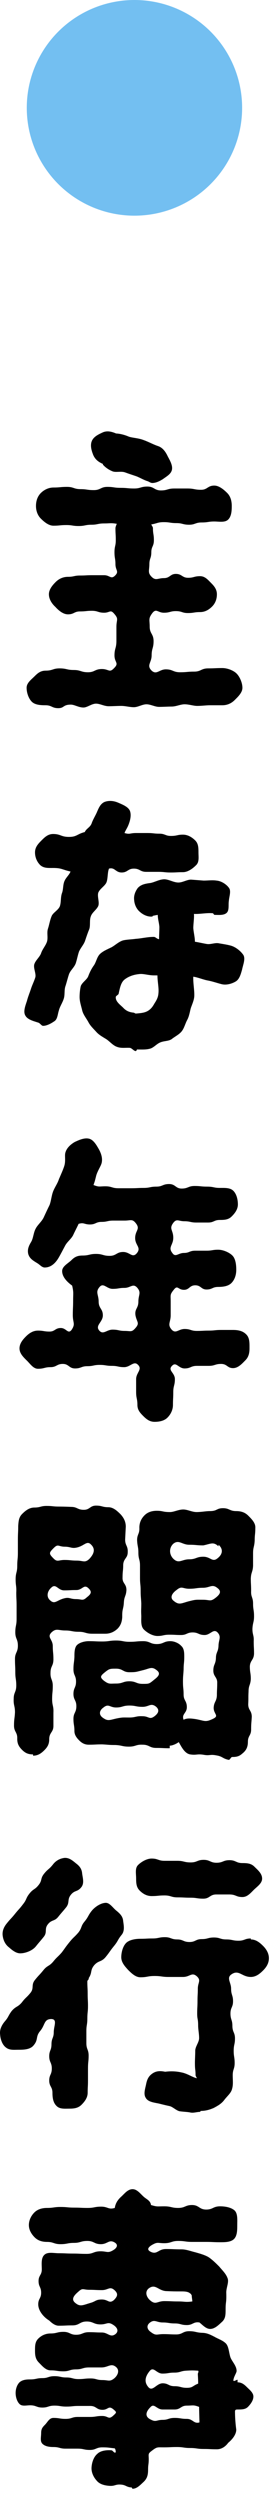
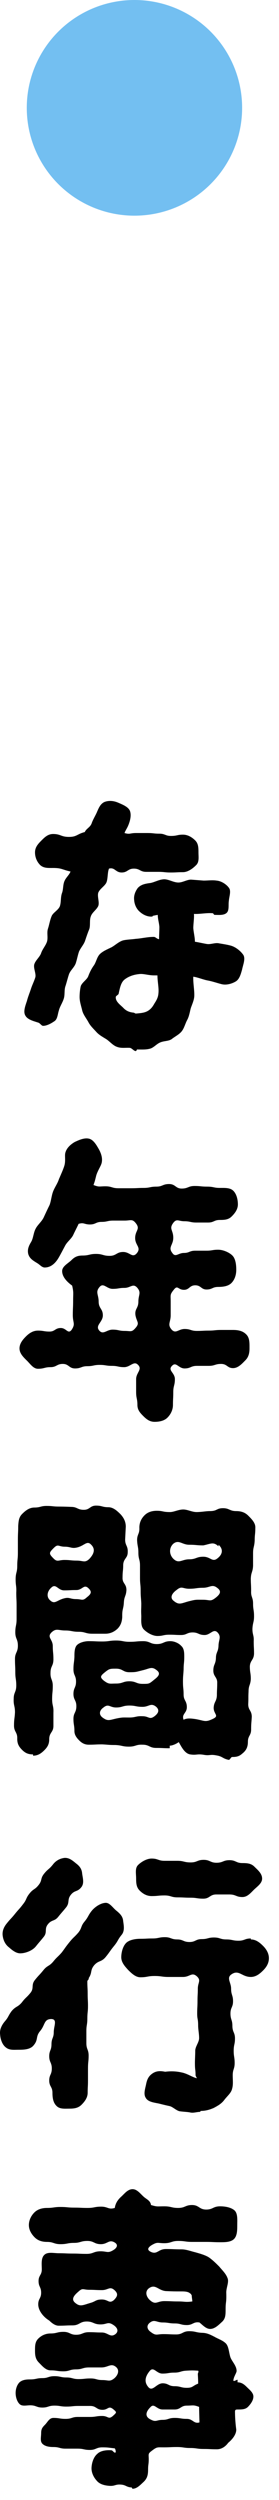
<svg xmlns="http://www.w3.org/2000/svg" width="19" height="170" viewBox="0 0 19 170" fill="none">
  <circle cx="9.156" cy="7.333" r="7.333" fill="#73BFF1" />
  <path d="M16.178 161.819V161.995C16.465 161.995 16.64 162.149 16.817 162.325C16.992 162.501 17.256 162.699 17.256 162.963C17.256 163.227 17.058 163.491 16.883 163.667C16.706 163.843 16.465 163.843 16.178 163.843C16.09 163.843 16.024 163.843 16.003 163.953C16.003 164.635 16.09 165.207 16.09 165.207C16.09 165.559 15.805 165.889 15.54 166.109C15.364 166.351 15.101 166.549 14.771 166.549C14.309 166.549 14.309 166.527 13.868 166.527C13.406 166.527 13.406 166.461 12.944 166.461C12.505 166.461 12.505 166.395 12.043 166.395C11.602 166.395 11.602 166.417 11.14 166.417C10.7 166.417 10.7 166.373 10.326 166.659C10.062 166.857 10.129 166.879 10.129 167.231C10.129 167.583 10.085 167.583 10.085 167.913C10.085 168.265 10.04 168.507 9.798 168.749C9.578 168.947 9.336 169.233 9.028 169.233C9.006 169.233 8.984 169.145 8.962 169.145C8.588 169.123 8.588 168.969 8.214 168.947C7.84 168.925 7.84 169.057 7.466 169.035C7.114 169.013 6.784 168.925 6.586 168.683C6.366 168.441 6.212 168.111 6.234 167.781C6.256 167.429 6.388 167.055 6.63 166.857C6.85 166.637 7.246 166.593 7.576 166.615C7.686 166.615 7.752 166.813 7.862 166.769C7.906 166.747 7.862 166.483 7.796 166.483C7.378 166.439 7.378 166.417 6.96 166.417C6.542 166.417 6.542 166.593 6.124 166.593C5.706 166.593 5.706 166.505 5.288 166.505C4.87 166.505 4.87 166.505 4.452 166.505C4.056 166.505 4.056 166.395 3.638 166.395C3.352 166.395 3.066 166.351 2.89 166.175C2.714 165.999 2.802 165.713 2.802 165.449C2.802 165.163 2.89 165.053 3.066 164.877C3.242 164.701 3.352 164.415 3.638 164.415C4.056 164.415 4.056 164.481 4.474 164.481C4.892 164.481 4.892 164.349 5.288 164.349C5.706 164.349 5.706 164.349 6.124 164.349C6.542 164.349 6.542 164.283 6.96 164.283C7.378 164.283 7.378 164.547 7.686 164.283C7.95 164.041 7.972 164.041 7.708 163.821C7.378 163.557 7.378 163.865 6.982 163.865C6.564 163.865 6.564 163.601 6.146 163.601C5.75 163.601 5.75 163.601 5.332 163.601C4.936 163.601 4.936 163.645 4.518 163.645C4.1 163.645 4.1 163.579 3.704 163.579C3.286 163.579 3.286 163.711 2.89 163.711C2.472 163.711 2.472 163.557 2.054 163.557C1.79 163.557 1.504 163.645 1.328 163.469C1.152 163.293 1.064 162.985 1.064 162.721C1.064 162.457 1.152 162.171 1.328 161.995C1.526 161.819 1.79 161.797 2.054 161.797C2.472 161.797 2.472 161.709 2.89 161.709C3.286 161.709 3.286 161.577 3.704 161.577C4.122 161.577 4.122 161.665 4.518 161.665C4.936 161.665 4.936 161.775 5.354 161.775C5.75 161.775 5.75 161.731 6.168 161.731C6.564 161.731 6.564 161.841 6.982 161.841C7.378 161.841 7.466 161.973 7.774 161.731C8.038 161.511 8.17 161.159 7.884 160.939C7.554 160.675 7.356 160.983 6.916 160.983C6.498 160.983 6.498 160.983 6.058 160.983C5.618 160.983 5.618 161.115 5.178 161.115C4.738 161.115 4.738 161.247 4.32 161.247C3.88 161.247 3.88 161.181 3.44 161.181C3.11 161.181 2.868 160.873 2.648 160.653C2.428 160.433 2.384 160.191 2.384 159.861C2.384 159.509 2.384 159.245 2.604 159.025C2.824 158.805 3.11 158.673 3.44 158.673C3.88 158.673 3.88 158.563 4.32 158.563C4.76 158.563 4.76 158.761 5.178 158.761C5.618 158.761 5.618 158.585 6.058 158.585C6.498 158.585 6.498 158.607 6.938 158.607C7.356 158.607 7.51 158.981 7.862 158.717C8.104 158.519 7.994 158.277 7.73 158.101C7.334 157.837 7.312 158.057 6.85 158.057C6.366 158.057 6.366 157.859 5.904 157.859C5.42 157.859 5.42 158.123 4.936 158.123C4.474 158.123 4.474 158.145 3.99 158.145C3.748 158.145 3.506 157.947 3.352 157.793C2.978 157.573 2.604 157.133 2.604 156.693C2.604 156.297 2.802 156.297 2.802 155.901C2.802 155.505 2.626 155.505 2.626 155.109C2.626 154.713 2.846 154.713 2.846 154.317C2.846 153.987 2.78 153.547 3.022 153.327C3.242 153.107 3.682 153.217 3.99 153.217C4.474 153.217 4.474 153.239 4.958 153.239C5.42 153.239 5.42 153.261 5.904 153.261C6.366 153.261 6.366 153.085 6.85 153.085C7.312 153.085 7.334 153.239 7.73 152.997C7.972 152.843 8.06 152.645 7.818 152.491C7.422 152.249 7.334 152.601 6.872 152.601C6.41 152.601 6.41 152.381 5.948 152.381C5.486 152.381 5.486 152.513 5.046 152.513C4.584 152.513 4.584 152.601 4.122 152.601C3.66 152.601 3.66 152.447 3.198 152.447C2.868 152.447 2.582 152.359 2.362 152.139C2.142 151.919 1.966 151.633 1.966 151.303C1.966 150.973 2.12 150.665 2.34 150.445C2.56 150.225 2.868 150.137 3.198 150.137C3.66 150.137 3.66 150.071 4.122 150.071C4.584 150.071 4.584 150.115 5.046 150.115C5.508 150.115 5.508 150.137 5.97 150.137C6.432 150.137 6.432 150.049 6.894 150.049C7.356 150.049 7.378 150.269 7.818 150.137C7.862 149.807 8.038 149.565 8.258 149.367C8.478 149.169 8.698 148.861 9.028 148.861C9.336 148.861 9.556 149.169 9.776 149.367C9.996 149.565 10.239 149.631 10.283 149.939C10.723 150.071 10.7 150.027 11.184 150.027C11.668 150.027 11.668 150.137 12.13 150.137C12.614 150.137 12.614 149.939 13.076 149.939C13.56 149.939 13.56 150.247 14.044 150.247C14.507 150.247 14.507 150.027 14.991 150.027C15.32 150.027 15.739 150.093 15.98 150.313C16.201 150.533 16.157 150.973 16.157 151.303C16.157 151.633 16.157 152.029 15.937 152.249C15.716 152.469 15.32 152.469 14.991 152.469C14.507 152.469 14.507 152.447 14.044 152.447C13.56 152.447 13.56 152.447 13.076 152.447C12.614 152.447 12.614 152.381 12.13 152.381C11.668 152.381 11.668 152.535 11.184 152.535C10.723 152.535 10.745 152.425 10.326 152.667C10.085 152.821 9.996 152.975 10.239 153.107C10.7 153.349 10.767 152.931 11.294 152.931C11.822 152.931 11.822 152.953 12.373 152.953C12.681 152.953 13.011 153.085 13.296 153.151C13.604 153.239 13.934 153.327 14.198 153.481C14.463 153.657 14.704 153.899 14.925 154.119C15.123 154.361 15.386 154.603 15.496 154.911C15.607 155.175 15.409 155.549 15.409 155.879C15.431 156.649 15.364 156.451 15.364 157.023C15.364 157.375 15.364 157.639 15.145 157.859C14.902 158.079 14.639 158.365 14.309 158.365C14.023 158.365 13.78 158.079 13.582 157.925C13.165 157.859 13.143 158.101 12.725 158.101C12.306 158.101 12.306 157.991 11.911 157.991C11.492 157.991 11.492 157.925 11.075 157.925C10.656 157.925 10.524 157.683 10.194 157.947C9.952 158.145 10.018 158.409 10.283 158.585C10.634 158.849 10.678 158.717 11.118 158.717C11.559 158.717 11.559 158.739 11.998 158.739C12.438 158.739 12.438 158.519 12.879 158.519C13.319 158.519 13.319 158.607 13.758 158.629C14.111 158.629 14.374 158.783 14.595 158.893C14.858 159.047 15.166 159.135 15.386 159.355C15.585 159.575 15.585 159.971 15.694 160.301C15.805 160.587 16.113 160.873 16.113 161.225C16.113 161.357 15.893 161.643 15.893 161.885C15.959 161.951 16.09 161.819 16.178 161.819ZM12.373 155.813C11.822 155.813 11.822 155.813 11.294 155.791C10.767 155.747 10.591 155.285 10.15 155.593C9.842 155.813 9.952 156.209 10.261 156.451C10.613 156.737 10.723 156.473 11.184 156.473C11.668 156.473 11.668 156.495 12.13 156.495C12.614 156.495 12.614 156.561 13.098 156.495C13.098 156.385 13.055 156.209 13.055 156.055C13.055 156.055 13.055 156.077 13.033 156.055C13.033 156.033 13.011 155.989 12.944 155.945C12.812 155.835 12.636 155.813 12.373 155.813ZM5.112 156.583C5.442 156.869 5.618 156.759 6.124 156.605C6.542 156.495 6.498 156.363 6.938 156.363C7.378 156.363 7.422 156.671 7.752 156.407C8.016 156.143 8.06 155.967 7.796 155.725C7.466 155.439 7.378 155.725 6.938 155.725C6.498 155.725 6.498 155.703 6.08 155.703C5.64 155.703 5.64 155.549 5.332 155.835C5.046 156.077 4.826 156.341 5.112 156.583ZM13.495 161.203C13.098 161.181 13.098 161.181 12.681 161.203C12.284 161.225 12.284 161.335 11.867 161.335C11.47 161.335 11.47 161.401 11.053 161.401C10.656 161.401 10.459 160.895 10.194 161.225C9.886 161.599 9.798 161.973 10.107 162.325C10.393 162.655 10.656 162.061 11.075 162.061C11.47 162.061 11.47 162.259 11.889 162.259C12.306 162.259 12.306 162.369 12.725 162.369C13.143 162.369 13.098 162.237 13.495 162.083C13.495 161.731 13.473 161.577 13.473 161.401C13.495 161.357 13.539 161.247 13.495 161.203ZM10.239 163.689C9.93 163.997 9.842 164.327 10.261 164.525C10.634 164.723 10.656 164.547 11.075 164.547C11.47 164.547 11.47 164.415 11.889 164.415C12.306 164.415 12.306 164.481 12.725 164.481C13.143 164.481 13.187 164.833 13.582 164.723C13.582 164.481 13.56 163.997 13.56 163.667C13.165 163.513 13.143 163.579 12.725 163.579C12.306 163.579 12.306 163.843 11.889 163.843C11.47 163.843 11.47 163.843 11.075 163.843C10.656 163.843 10.502 163.381 10.239 163.689Z" fill="black" />
  <path d="M0.624 132.429C0.36 132.231 0.228 131.945 0.184 131.637C0.14 131.329 0.25 131.043 0.47 130.779C0.734 130.449 0.756 130.471 1.02 130.141C1.284 129.811 1.306 129.833 1.57 129.481C1.834 129.151 1.746 129.085 2.01 128.755C2.274 128.425 2.362 128.513 2.626 128.183C2.89 127.853 2.736 127.743 3 127.413C3.264 127.083 3.33 127.127 3.594 126.797C3.792 126.533 4.056 126.379 4.386 126.335C4.694 126.313 4.914 126.489 5.178 126.709C5.442 126.907 5.574 127.105 5.596 127.413C5.64 127.721 5.75 128.073 5.53 128.337C5.266 128.667 5.09 128.513 4.826 128.843C4.562 129.173 4.76 129.349 4.518 129.679C4.254 130.009 4.232 130.009 3.968 130.339C3.704 130.669 3.528 130.515 3.264 130.845C3 131.175 3.242 131.373 2.978 131.703C2.714 132.033 2.714 132.011 2.45 132.341C2.208 132.649 1.724 132.825 1.372 132.825C1.108 132.825 0.844 132.627 0.624 132.429ZM7.95 129.943C8.214 130.163 8.368 130.339 8.39 130.647C8.434 130.955 8.5 131.307 8.28 131.571C7.994 131.923 8.06 131.967 7.752 132.341C7.466 132.693 7.488 132.715 7.202 133.067C6.894 133.441 6.718 133.287 6.41 133.639C6.124 133.991 6.3 134.123 6.036 134.519C6.08 134.607 5.948 134.629 5.948 134.739C5.948 135.157 5.97 135.157 5.97 135.575C5.97 135.993 5.992 135.993 5.992 136.411C5.992 136.829 5.948 136.829 5.948 137.269C5.948 137.687 5.882 137.687 5.882 138.105C5.882 138.523 5.882 138.523 5.882 138.941C5.882 139.359 6.036 139.359 6.036 139.777C6.036 140.195 5.992 140.195 5.992 140.635C5.992 141.053 5.992 141.053 5.992 141.471C5.992 141.889 5.97 141.889 5.97 142.307C5.97 142.637 5.772 142.901 5.552 143.121C5.332 143.341 5.068 143.385 4.738 143.385C4.386 143.385 4.056 143.429 3.836 143.187C3.616 142.967 3.572 142.637 3.572 142.307C3.572 141.889 3.352 141.889 3.352 141.471C3.352 141.075 3.528 141.075 3.528 140.657C3.528 140.239 3.352 140.239 3.352 139.821C3.352 139.425 3.506 139.425 3.506 139.007C3.506 138.589 3.66 138.589 3.66 138.193C3.66 137.775 3.924 137.313 3.506 137.291C2.978 137.291 3.088 137.687 2.736 138.105C2.406 138.501 2.626 138.677 2.296 139.073C2.054 139.381 1.592 139.381 1.24 139.381C0.954 139.381 0.646 139.425 0.404 139.227C0.14 139.029 0.03 138.655 0.008 138.347C-0.036 138.039 0.096 137.731 0.316 137.467C0.602 137.137 0.536 137.093 0.8 136.741C1.086 136.411 1.196 136.499 1.482 136.169C1.746 135.817 1.79 135.861 2.076 135.509C2.34 135.179 2.098 134.981 2.384 134.629C2.648 134.299 2.67 134.321 2.956 133.969C3.22 133.639 3.33 133.727 3.616 133.397C3.88 133.067 3.924 133.089 4.21 132.759C4.474 132.407 4.452 132.407 4.738 132.055C5.002 131.725 5.046 131.747 5.332 131.417C5.596 131.087 5.486 130.977 5.772 130.647C6.036 130.317 5.992 130.251 6.256 129.921C6.476 129.657 6.85 129.415 7.158 129.393C7.466 129.349 7.686 129.745 7.95 129.943ZM10.326 128.931C9.996 128.931 9.732 128.777 9.512 128.557C9.292 128.337 9.27 128.073 9.27 127.743C9.27 127.391 9.182 127.039 9.402 126.819C9.622 126.599 9.996 126.379 10.326 126.379C10.766 126.379 10.766 126.533 11.206 126.533C11.646 126.533 11.646 126.533 12.086 126.533C12.526 126.533 12.526 126.643 12.988 126.643C13.428 126.643 13.428 126.467 13.868 126.467C14.308 126.467 14.308 126.665 14.748 126.665C15.188 126.665 15.188 126.489 15.628 126.489C16.068 126.489 16.068 126.687 16.508 126.687C16.838 126.687 17.102 126.709 17.322 126.929C17.542 127.149 17.85 127.391 17.85 127.743C17.85 128.073 17.498 128.293 17.278 128.513C17.058 128.733 16.838 128.997 16.508 128.997C16.068 128.997 16.068 128.821 15.628 128.821C15.166 128.821 15.166 128.821 14.726 128.821C14.286 128.821 14.286 129.107 13.846 129.107C13.406 129.107 13.406 129.041 12.966 129.041C12.526 129.041 12.526 129.019 12.086 129.019C11.646 129.019 11.646 128.887 11.206 128.887C10.766 128.887 10.766 128.931 10.326 128.931ZM17.08 131.813V131.879C17.432 131.879 17.696 132.099 17.916 132.319C18.136 132.539 18.312 132.825 18.312 133.155C18.312 133.507 18.136 133.771 17.916 133.991C17.696 134.211 17.432 134.431 17.08 134.431C16.464 134.431 16.266 133.903 15.76 134.255C15.408 134.497 15.738 134.805 15.738 135.223C15.738 135.663 15.87 135.663 15.87 136.081C15.87 136.499 15.694 136.499 15.694 136.917C15.694 137.335 15.826 137.335 15.826 137.753C15.826 138.193 16.002 138.193 16.002 138.611C16.002 139.029 15.914 139.029 15.914 139.447C15.914 139.865 15.98 139.865 15.98 140.283C15.98 140.701 15.848 140.701 15.848 141.119C15.848 141.427 15.892 141.757 15.804 142.043C15.738 142.329 15.474 142.527 15.276 142.791C15.078 143.055 14.836 143.187 14.55 143.341C14.242 143.473 13.978 143.539 13.67 143.539C13.648 143.539 13.648 143.605 13.626 143.605C13.406 143.605 13.186 143.693 12.966 143.649C12.79 143.605 12.526 143.605 12.218 143.561C11.976 143.495 11.756 143.253 11.536 143.209C11.118 143.121 10.81 143.033 10.788 143.033C10.458 142.967 10.084 142.923 9.93 142.659C9.754 142.395 9.886 142.043 9.952 141.713C10.018 141.383 10.128 141.163 10.392 140.987C10.656 140.811 10.92 140.811 11.25 140.877C11.25 140.877 11.8 140.789 12.35 140.921C12.746 140.987 13.142 141.273 13.406 141.317C13.406 141.295 13.318 141.163 13.318 141.119C13.318 140.701 13.274 140.789 13.274 140.283C13.274 140.041 13.296 139.733 13.296 139.447C13.296 139.161 13.56 138.875 13.56 138.589C13.56 138.303 13.494 137.995 13.494 137.753C13.494 137.247 13.428 137.335 13.428 136.917C13.428 136.499 13.45 136.499 13.45 136.059C13.45 135.641 13.472 135.641 13.472 135.223C13.472 134.805 13.714 134.673 13.406 134.387C13.054 134.079 12.944 134.431 12.46 134.431C11.976 134.431 11.976 134.431 11.492 134.431C11.008 134.431 11.008 134.365 10.524 134.365C10.04 134.365 10.04 134.453 9.556 134.453C9.226 134.453 8.94 134.167 8.72 133.947C8.5 133.705 8.258 133.441 8.258 133.089C8.258 132.759 8.368 132.341 8.588 132.121C8.808 131.901 9.226 131.835 9.556 131.835C9.974 131.835 9.974 131.813 10.392 131.813C10.81 131.813 10.81 131.725 11.228 131.725C11.646 131.725 11.646 131.879 12.064 131.879C12.482 131.879 12.482 132.055 12.9 132.055C13.318 132.055 13.318 131.857 13.736 131.857C14.154 131.857 14.154 131.747 14.572 131.747C14.99 131.747 14.99 131.879 15.408 131.879C15.826 131.879 15.826 131.967 16.244 131.967C16.662 131.967 16.662 131.813 17.08 131.813Z" fill="black" />
  <path d="M8.324 109.837V109.969C8.302 110.299 8.214 110.541 7.994 110.761C7.774 110.959 7.51 111.091 7.18 111.091C6.74 111.091 6.74 111.091 6.278 111.091C5.816 111.091 5.816 110.959 5.354 110.959C4.892 110.959 4.892 110.871 4.43 110.871C3.968 110.871 3.836 110.695 3.506 111.003C3.176 111.333 3.594 111.465 3.594 111.927C3.594 112.367 3.638 112.367 3.638 112.829C3.638 113.291 3.44 113.291 3.44 113.731C3.418 114.193 3.594 114.193 3.594 114.633C3.594 115.095 3.55 115.095 3.55 115.535C3.55 115.997 3.66 115.997 3.638 116.459C3.638 116.899 3.638 116.899 3.638 117.361C3.638 117.801 3.352 117.801 3.352 118.263C3.352 118.593 3.242 118.791 3.022 119.011C2.802 119.231 2.582 119.385 2.252 119.385V119.297C1.922 119.297 1.724 119.209 1.504 118.989C1.284 118.769 1.174 118.571 1.174 118.241C1.196 117.779 0.954 117.779 0.954 117.339C0.954 116.877 0.998 116.877 1.02 116.437C1.02 115.975 0.91 115.975 0.932 115.513C0.932 115.073 1.108 115.073 1.108 114.611C1.108 114.171 1.042 114.171 1.042 113.709C1.042 113.269 1.02 113.269 1.02 112.807C1.02 112.367 1.218 112.367 1.218 111.905C1.218 111.443 1.042 111.443 1.042 111.003C1.042 110.541 1.13 110.541 1.13 110.101C1.13 109.639 1.13 109.639 1.13 109.199C1.13 108.737 1.108 108.737 1.108 108.297C1.13 107.835 1.064 107.835 1.064 107.395C1.064 106.933 1.174 106.933 1.174 106.493C1.174 106.031 1.218 106.031 1.218 105.591C1.218 105.129 1.218 105.129 1.218 104.689C1.218 104.227 1.24 104.227 1.24 103.765C1.262 103.435 1.284 103.171 1.504 102.951C1.724 102.731 1.988 102.511 2.34 102.511C2.758 102.511 2.758 102.401 3.176 102.401C3.594 102.401 3.594 102.445 4.012 102.445C4.43 102.445 4.848 102.467 4.848 102.467C5.266 102.467 5.266 102.665 5.706 102.665C6.124 102.665 6.124 102.379 6.542 102.379C6.96 102.379 6.96 102.489 7.378 102.489C7.708 102.489 7.972 102.731 8.214 102.973C8.434 103.215 8.566 103.479 8.566 103.809C8.544 104.249 8.544 104.249 8.522 104.689C8.522 105.107 8.72 105.107 8.698 105.547C8.698 105.965 8.412 105.965 8.39 106.405C8.39 106.823 8.346 106.823 8.346 107.263C8.324 107.681 8.61 107.681 8.61 108.121C8.588 108.539 8.456 108.539 8.434 108.979C8.412 109.397 8.324 109.397 8.324 109.837ZM6.212 105.041C5.926 104.733 5.772 105.085 5.288 105.217C4.87 105.327 4.826 105.173 4.408 105.173C3.968 105.173 3.968 104.953 3.66 105.261C3.352 105.569 3.308 105.635 3.616 105.943C3.902 106.251 3.968 106.075 4.386 106.075C4.804 106.075 4.804 106.119 5.244 106.119C5.662 106.119 5.772 106.295 6.08 106.009C6.388 105.679 6.52 105.349 6.212 105.041ZM3.418 108.825C3.726 109.111 3.858 108.825 4.342 108.693C4.738 108.583 4.76 108.737 5.178 108.737C5.596 108.737 5.618 108.891 5.926 108.605C6.212 108.385 6.278 108.231 6.014 107.989C5.706 107.703 5.618 108.121 5.2 108.121C4.782 108.121 4.782 108.143 4.364 108.143C3.946 108.143 3.814 107.659 3.506 107.945C3.22 108.187 3.132 108.583 3.418 108.825ZM16.904 103.061C17.146 103.303 17.41 103.567 17.388 103.897C17.388 104.337 17.344 104.337 17.344 104.755C17.322 105.195 17.234 105.195 17.234 105.613C17.234 106.053 17.234 106.053 17.234 106.471C17.212 106.911 17.102 106.889 17.08 107.329C17.08 107.747 17.102 107.747 17.102 108.187C17.08 108.605 17.234 108.605 17.234 109.045C17.234 109.463 17.3 109.463 17.3 109.903C17.3 110.321 17.212 110.321 17.19 110.761C17.19 111.179 17.3 111.179 17.278 111.597C17.278 112.037 17.3 112.037 17.3 112.455C17.278 112.895 17.036 112.895 17.014 113.313C17.014 113.731 17.08 113.753 17.08 114.171C17.058 114.589 16.926 114.589 16.926 115.029C16.904 115.447 16.926 115.447 16.904 115.887C16.904 116.305 17.146 116.305 17.146 116.745C17.124 117.163 17.102 117.163 17.102 117.603C17.102 118.021 16.882 118.021 16.882 118.439C16.882 118.791 16.772 119.033 16.486 119.253C16.266 119.451 16.068 119.473 15.804 119.473C15.738 119.473 15.65 119.671 15.584 119.671C15.144 119.583 15.166 119.429 14.726 119.363C14.286 119.275 14.286 119.407 13.846 119.319C13.406 119.253 13.384 119.363 12.944 119.297C12.57 119.231 12.35 118.769 12.174 118.461C12.02 118.571 11.756 118.703 11.558 118.703V118.879C11.096 118.879 11.096 118.857 10.634 118.857C10.172 118.857 10.172 118.637 9.71 118.637C9.248 118.615 9.248 118.769 8.786 118.769C8.324 118.769 8.324 118.681 7.862 118.659C7.4 118.659 7.4 118.637 6.96 118.615C6.498 118.615 6.498 118.637 6.036 118.637C5.772 118.637 5.574 118.527 5.398 118.351C5.222 118.175 5.068 117.977 5.068 117.713C5.068 117.295 5.002 117.295 5.002 116.877C5.002 116.459 5.2 116.459 5.2 116.019C5.2 115.601 5.002 115.601 5.002 115.183C5.002 114.765 5.178 114.765 5.178 114.347C5.178 113.929 5.002 113.929 5.002 113.511C5.002 113.093 5.046 113.093 5.068 112.675C5.068 112.389 5.068 112.037 5.244 111.861C5.42 111.685 5.772 111.597 6.036 111.597C6.498 111.597 6.498 111.619 6.96 111.619C7.444 111.619 7.444 111.553 7.906 111.553C8.368 111.553 8.368 111.641 8.83 111.641C9.292 111.641 9.292 111.597 9.754 111.597C10.216 111.597 10.216 111.795 10.678 111.795C11.14 111.795 11.14 111.597 11.602 111.597C11.866 111.597 12.174 111.729 12.35 111.927C12.548 112.103 12.548 112.411 12.548 112.675C12.548 113.093 12.504 113.093 12.504 113.533C12.482 113.951 12.46 113.951 12.46 114.369C12.46 114.809 12.504 114.809 12.504 115.227C12.504 115.645 12.724 115.645 12.724 116.085C12.724 116.503 12.35 116.547 12.504 116.943C12.724 116.811 13.054 116.855 13.34 116.899C13.956 117.009 13.978 117.141 14.55 116.855C14.924 116.657 14.55 116.547 14.55 116.129C14.572 115.711 14.748 115.711 14.77 115.293C14.77 114.875 14.792 114.875 14.792 114.457C14.814 114.039 14.528 114.017 14.528 113.599C14.528 113.181 14.682 113.181 14.704 112.763C14.704 112.345 14.858 112.345 14.88 111.927C14.88 111.509 15.1 111.311 14.814 111.003C14.528 110.717 14.33 111.179 13.934 111.179C13.516 111.179 13.516 111.003 13.12 111.003C12.724 111.003 12.724 111.179 12.328 111.179C11.932 111.179 11.932 111.157 11.536 111.157C11.118 111.157 11.118 111.245 10.722 111.245C10.392 111.245 10.018 111.025 9.798 110.805C9.578 110.585 9.622 110.211 9.622 109.881C9.6 109.441 9.622 109.441 9.622 109.023C9.6 108.583 9.578 108.583 9.578 108.165C9.578 107.725 9.534 107.725 9.534 107.307C9.534 106.867 9.534 106.867 9.534 106.449C9.534 106.031 9.424 106.031 9.424 105.591C9.424 105.173 9.358 105.173 9.336 104.733C9.336 104.315 9.512 104.315 9.49 103.875C9.49 103.567 9.6 103.281 9.842 103.039C10.062 102.819 10.348 102.731 10.678 102.731C11.118 102.731 11.052 102.819 11.58 102.819C11.844 102.819 12.152 102.643 12.482 102.643C12.768 102.643 13.076 102.819 13.384 102.819C13.714 102.819 14.022 102.753 14.286 102.753C14.814 102.753 14.726 102.555 15.188 102.555C15.628 102.555 15.628 102.753 16.09 102.753C16.42 102.753 16.684 102.841 16.904 103.061ZM10.678 113.577C10.326 113.291 10.194 113.467 9.71 113.577C9.27 113.687 9.27 113.709 8.808 113.709C8.368 113.709 8.368 113.467 7.906 113.467C7.466 113.467 7.444 113.467 7.092 113.753C6.828 113.973 6.806 114.061 7.07 114.281C7.422 114.545 7.466 114.479 7.906 114.479C8.368 114.479 8.368 114.325 8.808 114.325C9.27 114.325 9.27 114.501 9.71 114.501C10.172 114.501 10.15 114.501 10.502 114.215C10.788 113.995 10.964 113.797 10.678 113.577ZM6.982 116.789C7.334 117.053 7.444 116.965 7.928 116.855C8.368 116.767 8.368 116.789 8.808 116.789C9.248 116.789 9.248 116.679 9.71 116.701C10.15 116.701 10.172 116.965 10.524 116.701C10.81 116.481 10.876 116.261 10.612 116.041C10.26 115.777 10.15 116.063 9.71 116.063C9.248 116.063 9.248 115.975 8.808 115.975C8.346 115.975 8.346 116.107 7.906 116.107C7.466 116.107 7.4 115.821 7.048 116.107C6.762 116.305 6.718 116.591 6.982 116.789ZM14.88 105.041V105.151C14.528 104.821 14.374 104.975 13.846 105.085C13.362 105.085 13.384 105.041 12.878 105.041C12.394 105.041 12.174 104.667 11.8 104.975C11.492 105.261 11.514 105.745 11.844 106.031C12.196 106.339 12.394 106.031 12.878 106.031C13.362 106.031 13.362 105.855 13.846 105.855C14.352 105.855 14.462 106.273 14.836 105.943C15.166 105.679 15.21 105.327 14.88 105.041ZM11.844 108.869C12.218 109.177 12.372 109.001 12.922 108.869C13.362 108.759 13.362 108.781 13.824 108.781C14.308 108.781 14.308 108.935 14.682 108.649C14.99 108.407 15.1 108.209 14.814 107.989C14.44 107.681 14.308 107.967 13.824 107.967C13.362 107.967 13.362 108.033 12.878 108.033C12.416 108.033 12.394 107.813 12.02 108.121C11.712 108.341 11.536 108.649 11.844 108.869Z" fill="black" />
  <path d="M9.424 88.499C9.424 88.037 9.644 87.905 9.336 87.553C9.05 87.245 8.896 87.575 8.478 87.575C8.082 87.575 8.082 87.641 7.664 87.641C7.268 87.641 7.048 87.201 6.784 87.509C6.476 87.861 6.718 88.037 6.718 88.499C6.718 88.983 7.004 88.983 7.004 89.445C7.004 89.907 6.454 90.127 6.762 90.479C7.026 90.787 7.268 90.413 7.664 90.413C8.082 90.413 8.082 90.501 8.5 90.501C8.896 90.501 8.962 90.611 9.226 90.303C9.534 89.951 9.314 89.907 9.226 89.445C9.16 88.983 9.424 88.983 9.424 88.499ZM16.992 91.601V91.689C16.992 92.019 16.926 92.283 16.706 92.503C16.486 92.723 16.222 93.031 15.87 93.031C15.474 93.031 15.474 92.745 15.056 92.745C14.638 92.745 14.638 92.877 14.22 92.877C13.802 92.877 13.802 92.877 13.406 92.877C12.988 92.877 12.988 93.053 12.57 93.053C12.152 93.053 11.998 92.569 11.712 92.877C11.404 93.185 11.91 93.339 11.91 93.779C11.91 94.219 11.8 94.219 11.8 94.659C11.8 95.099 11.778 95.099 11.778 95.539C11.778 95.869 11.624 96.177 11.404 96.397C11.184 96.617 10.854 96.683 10.524 96.683C10.194 96.683 9.974 96.507 9.754 96.287C9.534 96.067 9.358 95.869 9.358 95.539C9.358 95.099 9.27 95.099 9.27 94.659C9.27 94.219 9.27 94.219 9.27 93.779C9.27 93.339 9.71 93.119 9.402 92.811C9.116 92.503 8.874 92.965 8.456 92.965C8.038 92.965 8.038 92.877 7.62 92.877C7.202 92.877 7.202 92.811 6.784 92.811C6.366 92.811 6.366 92.899 5.948 92.899C5.53 92.899 5.53 93.053 5.112 93.053C4.694 93.053 4.694 92.745 4.276 92.745C3.858 92.745 3.858 92.965 3.44 92.965C3.022 92.965 3.022 93.075 2.582 93.075C2.252 93.075 2.032 92.701 1.79 92.481C1.57 92.261 1.328 92.019 1.328 91.689C1.328 91.359 1.548 91.095 1.768 90.875C1.988 90.655 2.252 90.479 2.582 90.479C2.978 90.479 2.978 90.545 3.374 90.545C3.748 90.545 3.748 90.303 4.144 90.303C4.518 90.303 4.628 90.743 4.87 90.435C5.156 90.017 4.958 89.951 4.958 89.445C4.958 88.939 4.98 88.939 4.98 88.433C4.98 87.927 5.024 87.905 4.914 87.421C4.606 87.201 4.232 86.849 4.232 86.431C4.232 86.101 4.65 85.903 4.87 85.683C5.09 85.463 5.288 85.375 5.618 85.375C6.08 85.375 6.08 85.265 6.542 85.265C7.004 85.265 7.004 85.397 7.466 85.397C7.928 85.397 7.928 85.133 8.39 85.133C8.852 85.133 9.006 85.573 9.314 85.221C9.644 84.825 9.204 84.693 9.204 84.187C9.204 83.659 9.578 83.593 9.248 83.175C9.006 82.867 8.896 82.999 8.5 82.999C8.104 82.999 8.104 82.999 7.708 82.999C7.312 82.999 7.312 83.087 6.916 83.087C6.52 83.087 6.52 83.263 6.124 83.263C5.728 83.263 5.728 83.109 5.354 83.219C5.222 83.505 5.112 83.703 4.98 83.989C4.848 84.253 4.562 84.451 4.43 84.715C4.276 85.001 4.144 85.265 3.99 85.529C3.77 85.903 3.462 86.189 3.044 86.189C2.846 86.189 2.714 85.991 2.516 85.881C2.23 85.705 2.01 85.573 1.922 85.265C1.856 84.979 1.944 84.737 2.12 84.451C2.274 84.187 2.274 83.835 2.428 83.549C2.56 83.285 2.846 83.065 2.978 82.779C3.11 82.493 3.242 82.207 3.374 81.943C3.484 81.657 3.506 81.305 3.616 81.019C3.726 80.733 3.924 80.469 4.012 80.183C4.144 79.875 4.276 79.589 4.364 79.325C4.496 78.951 4.386 78.599 4.452 78.379C4.54 78.049 4.826 77.807 5.09 77.653C5.376 77.521 5.75 77.345 6.08 77.433C6.388 77.521 6.586 77.895 6.74 78.159C6.894 78.445 7.004 78.775 6.916 79.105C6.85 79.325 6.674 79.567 6.564 79.897C6.498 80.139 6.476 80.293 6.366 80.579C6.762 80.733 6.74 80.667 7.18 80.667C7.62 80.667 7.62 80.799 8.06 80.799C8.478 80.799 8.478 80.799 8.918 80.799C9.358 80.799 9.358 80.777 9.776 80.777C10.216 80.777 10.216 80.689 10.656 80.689C11.074 80.689 11.074 80.513 11.514 80.513C11.954 80.513 11.954 80.821 12.372 80.821C12.812 80.821 12.812 80.645 13.252 80.645C13.67 80.645 13.67 80.689 14.11 80.689C14.55 80.689 14.55 80.777 14.968 80.777C15.32 80.777 15.672 80.755 15.892 80.975C16.112 81.195 16.2 81.569 16.2 81.899C16.2 82.229 16.002 82.493 15.782 82.713C15.562 82.933 15.32 82.955 14.968 82.955C14.572 82.955 14.572 83.131 14.176 83.131C13.758 83.131 13.758 83.131 13.362 83.131C12.966 83.131 12.966 83.043 12.548 83.043C12.152 83.043 12.042 82.845 11.8 83.153C11.492 83.571 11.8 83.637 11.8 84.165C11.8 84.671 11.426 84.803 11.734 85.199C11.954 85.529 12.13 85.199 12.526 85.199C12.9 85.199 12.9 85.045 13.296 85.045C13.692 85.045 13.692 85.045 14.066 85.045C14.462 85.045 14.462 84.979 14.858 84.979C15.188 84.979 15.606 85.155 15.826 85.375C16.046 85.595 16.09 86.013 16.09 86.343C16.09 86.695 15.98 87.025 15.76 87.245C15.54 87.465 15.188 87.509 14.858 87.509C14.462 87.509 14.462 87.685 14.066 87.685C13.692 87.685 13.692 87.399 13.296 87.399C12.9 87.399 12.9 87.707 12.526 87.707C12.13 87.707 12.108 87.377 11.866 87.663C11.558 88.037 11.624 88.037 11.624 88.499C11.624 88.983 11.624 88.983 11.624 89.445C11.624 89.907 11.382 90.061 11.69 90.413C11.976 90.721 12.152 90.369 12.57 90.369C12.988 90.369 12.988 90.501 13.406 90.501C13.824 90.501 13.824 90.479 14.22 90.479C14.638 90.479 14.638 90.435 15.056 90.435C15.474 90.435 15.474 90.435 15.87 90.435C16.222 90.435 16.53 90.501 16.75 90.721C16.992 90.941 16.992 91.271 16.992 91.601Z" fill="black" />
  <path d="M10.788 67.557C10.832 67.183 10.722 66.765 10.722 66.325C10.612 66.325 10.612 66.325 10.502 66.325H10.48C10.106 66.325 9.754 66.193 9.468 66.237C9.028 66.281 8.698 66.435 8.478 66.611C8.236 66.809 8.17 67.161 8.082 67.557C8.082 67.645 7.884 67.711 7.884 67.799C7.862 68.107 8.192 68.327 8.39 68.525C8.588 68.745 8.83 68.833 9.072 68.855C9.138 68.855 9.204 68.921 9.248 68.921C9.534 68.899 9.776 68.877 9.974 68.789C10.216 68.679 10.37 68.503 10.502 68.261C10.612 68.085 10.766 67.865 10.788 67.557ZM16.574 64.939C16.728 65.203 16.552 65.599 16.486 65.929C16.398 66.237 16.31 66.589 16.046 66.743C15.782 66.897 15.408 67.007 15.078 66.919C14.814 66.853 14.506 66.743 14.176 66.677C13.89 66.633 13.472 66.457 13.164 66.413C13.142 66.853 13.252 67.359 13.23 67.755C13.208 68.041 13.076 68.305 12.988 68.569C12.922 68.833 12.878 69.119 12.746 69.361C12.614 69.603 12.548 69.911 12.372 70.131C12.196 70.351 11.91 70.483 11.69 70.659C11.47 70.813 11.14 70.769 10.876 70.901C10.634 71.011 10.436 71.275 10.172 71.319C9.908 71.385 9.622 71.363 9.336 71.363C9.314 71.363 9.292 71.473 9.248 71.473C9.116 71.473 8.984 71.275 8.852 71.253C8.566 71.231 8.258 71.297 7.972 71.187C7.708 71.099 7.51 70.857 7.268 70.681C7.026 70.527 6.762 70.395 6.564 70.175C6.366 69.955 6.146 69.757 6.014 69.493C5.882 69.251 5.662 68.987 5.596 68.701C5.53 68.415 5.42 68.107 5.42 67.799C5.42 67.579 5.442 67.337 5.486 67.117C5.53 66.831 5.926 66.633 6.014 66.369C6.124 66.083 6.234 65.863 6.41 65.621C6.564 65.379 6.608 65.049 6.828 64.851C7.048 64.653 7.334 64.543 7.598 64.411C7.84 64.279 8.082 64.037 8.368 63.949C8.632 63.883 8.94 63.883 9.248 63.839C9.622 63.817 10.04 63.707 10.48 63.707C10.59 63.707 10.7 63.861 10.832 63.861C10.832 63.575 10.854 63.311 10.854 63.025C10.832 62.739 10.744 62.497 10.744 62.211C10.59 62.233 10.524 62.255 10.392 62.277V62.321C10.084 62.365 9.754 62.211 9.534 62.013C9.314 61.837 9.16 61.529 9.138 61.221C9.094 60.913 9.204 60.627 9.38 60.385C9.578 60.165 9.842 60.099 10.15 60.055C10.458 60.033 10.788 59.813 11.14 59.791C11.47 59.769 11.8 60.011 12.152 60.011C12.438 60.011 12.724 59.813 13.01 59.813C13.296 59.835 13.582 59.857 13.868 59.879C14.154 59.879 14.462 59.835 14.748 59.879C15.056 59.901 15.408 60.121 15.584 60.363C15.76 60.583 15.606 60.957 15.584 61.265C15.54 61.529 15.628 61.903 15.43 62.079C15.232 62.255 14.88 62.211 14.616 62.211C14.572 62.211 14.528 62.123 14.506 62.101C14.088 62.057 13.626 62.167 13.208 62.145C13.23 62.453 13.164 62.805 13.164 63.113C13.186 63.421 13.274 63.729 13.274 64.037C13.56 64.081 13.824 64.147 14.088 64.191C14.352 64.235 14.66 64.081 14.924 64.147C15.188 64.191 15.474 64.235 15.716 64.301C16.046 64.389 16.398 64.675 16.574 64.939ZM13.516 58.009V57.965C13.516 58.295 13.582 58.625 13.34 58.845C13.12 59.065 12.79 59.307 12.46 59.307C12.042 59.307 12.042 59.329 11.624 59.329C11.206 59.329 11.206 59.285 10.788 59.285C10.37 59.285 10.37 59.285 9.952 59.285C9.534 59.285 9.534 59.065 9.116 59.065C8.698 59.065 8.698 59.329 8.28 59.329C7.862 59.329 7.818 58.955 7.422 59.065C7.312 59.329 7.356 59.747 7.246 60.011C7.136 60.253 6.806 60.429 6.696 60.693C6.608 60.957 6.784 61.331 6.696 61.595C6.586 61.859 6.278 62.035 6.19 62.299C6.08 62.563 6.168 62.915 6.08 63.179C5.97 63.443 5.882 63.707 5.794 63.971C5.706 64.235 5.486 64.455 5.376 64.719C5.288 64.983 5.244 65.247 5.156 65.511C5.046 65.797 4.782 65.995 4.694 66.259C4.606 66.523 4.54 66.809 4.452 67.073C4.364 67.337 4.43 67.645 4.342 67.909C4.254 68.195 4.078 68.437 4.012 68.701C3.924 68.965 3.924 69.273 3.726 69.427C3.506 69.581 3.198 69.757 2.934 69.757C2.824 69.757 2.714 69.559 2.604 69.537C2.274 69.427 1.878 69.339 1.724 69.053C1.57 68.789 1.724 68.393 1.834 68.063C1.9 67.799 2.01 67.535 2.098 67.271C2.186 66.985 2.318 66.743 2.406 66.457C2.472 66.193 2.252 65.819 2.34 65.555C2.428 65.291 2.714 65.071 2.802 64.807C2.89 64.543 3.11 64.301 3.198 64.037C3.286 63.773 3.176 63.421 3.264 63.157C3.352 62.893 3.396 62.585 3.506 62.321C3.594 62.057 3.968 61.903 4.078 61.617C4.166 61.353 4.122 61.045 4.21 60.759C4.32 60.495 4.276 60.187 4.386 59.923C4.496 59.659 4.694 59.527 4.804 59.263C4.21 59.131 4.21 59.021 3.616 59.021C3.264 59.021 2.978 59.043 2.736 58.823C2.516 58.603 2.384 58.295 2.384 57.965C2.384 57.613 2.582 57.393 2.824 57.151C3.044 56.931 3.264 56.711 3.616 56.711C4.144 56.711 4.144 56.909 4.694 56.909C5.244 56.909 5.244 56.711 5.772 56.579C5.882 56.337 6.124 56.271 6.234 56.007C6.322 55.743 6.476 55.501 6.586 55.259C6.718 54.951 6.828 54.665 7.114 54.533C7.4 54.423 7.73 54.445 8.038 54.577C8.346 54.709 8.742 54.863 8.852 55.149C8.962 55.457 8.852 55.853 8.72 56.161C8.632 56.359 8.544 56.469 8.478 56.645C8.852 56.755 8.852 56.645 9.248 56.645C9.644 56.645 9.644 56.645 10.062 56.645C10.458 56.645 10.458 56.689 10.854 56.689C11.25 56.689 11.25 56.843 11.646 56.843C12.064 56.843 12.064 56.755 12.46 56.755C12.79 56.755 13.076 56.931 13.296 57.151C13.516 57.371 13.516 57.657 13.516 58.009Z" fill="black" />
-   <path d="M15.145 45.427C15.475 45.427 15.893 45.581 16.113 45.801C16.332 46.021 16.509 46.439 16.509 46.769C16.509 47.099 16.201 47.385 15.98 47.605C15.761 47.825 15.475 47.957 15.145 47.957C14.704 47.957 14.815 47.957 14.287 47.957C14.044 47.957 13.736 48.001 13.428 48.001C13.165 48.001 12.879 47.891 12.57 47.891C12.284 47.891 11.998 48.045 11.691 48.045C11.427 48.045 11.14 48.067 10.832 48.067C10.546 48.067 10.261 47.891 9.975 47.891C9.688 47.891 9.402 48.089 9.117 48.089C8.831 48.089 8.544 48.001 8.258 48.001C7.973 48.001 7.686 48.023 7.401 48.023C7.093 48.023 6.806 47.847 6.543 47.847C6.234 47.847 5.949 48.111 5.684 48.111C5.354 48.111 5.069 47.913 4.827 47.913C4.277 47.913 4.386 48.155 3.969 48.155C3.529 48.155 3.529 47.957 3.111 47.957C2.759 47.957 2.385 47.935 2.164 47.715C1.944 47.495 1.812 47.099 1.812 46.769C1.812 46.439 2.12 46.219 2.341 45.999C2.561 45.779 2.759 45.603 3.111 45.603C3.595 45.603 3.595 45.449 4.056 45.449C4.54 45.449 4.54 45.559 5.024 45.559C5.508 45.559 5.508 45.713 5.992 45.713C6.455 45.713 6.455 45.493 6.939 45.493C7.423 45.493 7.444 45.779 7.774 45.427C8.127 45.075 7.796 45.053 7.796 44.569C7.796 44.085 7.928 44.085 7.928 43.579C7.928 43.095 7.928 43.095 7.928 42.611C7.928 42.127 8.104 42.105 7.774 41.731C7.511 41.423 7.489 41.665 7.093 41.665C6.675 41.665 6.675 41.533 6.256 41.533C5.861 41.533 5.861 41.577 5.442 41.577C5.046 41.577 5.046 41.775 4.628 41.775C4.298 41.775 3.99 41.511 3.771 41.269C3.529 41.049 3.33 40.741 3.33 40.411C3.33 40.081 3.572 39.795 3.792 39.575C4.013 39.355 4.298 39.223 4.628 39.223C5.046 39.223 5.046 39.135 5.442 39.135C5.861 39.135 5.861 39.113 6.256 39.113C6.675 39.113 6.675 39.113 7.093 39.113C7.489 39.113 7.554 39.421 7.84 39.135C8.127 38.849 7.862 38.783 7.862 38.365C7.862 37.969 7.796 37.969 7.796 37.551C7.796 37.133 7.885 37.133 7.885 36.737C7.885 36.319 7.862 36.319 7.862 35.923C7.862 35.813 7.928 35.703 7.95 35.615C7.511 35.549 7.511 35.593 7.093 35.593C6.652 35.593 6.652 35.681 6.234 35.681C5.795 35.681 5.795 35.769 5.354 35.769C4.936 35.769 4.936 35.703 4.519 35.703C4.079 35.703 4.079 35.747 3.639 35.747C3.308 35.747 3.001 35.483 2.78 35.263C2.561 35.043 2.45 34.735 2.45 34.405C2.45 34.053 2.561 33.745 2.78 33.525C3.001 33.305 3.308 33.151 3.639 33.151C4.101 33.151 4.101 33.107 4.562 33.107C5.024 33.107 5.024 33.261 5.487 33.261C5.926 33.261 5.926 33.327 6.388 33.327C6.851 33.327 6.851 33.107 7.312 33.107C7.753 33.107 7.753 33.173 8.214 33.173C8.677 33.173 8.677 33.217 9.139 33.217C9.579 33.217 9.579 33.085 10.04 33.085C10.502 33.085 10.502 33.349 10.964 33.349C11.405 33.349 11.405 33.217 11.867 33.217C12.329 33.217 12.329 33.217 12.768 33.217C13.23 33.217 13.23 33.305 13.693 33.305C14.133 33.305 14.133 33.019 14.595 33.019C14.925 33.019 15.255 33.305 15.475 33.525C15.694 33.745 15.783 34.053 15.783 34.405C15.783 34.735 15.761 35.109 15.54 35.329C15.32 35.549 14.925 35.461 14.595 35.461C14.177 35.461 14.177 35.527 13.736 35.527C13.296 35.527 13.296 35.681 12.879 35.681C12.438 35.681 12.438 35.571 12.021 35.571C11.581 35.571 11.581 35.505 11.162 35.505C10.723 35.505 10.723 35.593 10.305 35.659C10.326 35.747 10.415 35.813 10.415 35.923C10.415 36.319 10.48 36.319 10.48 36.737C10.48 37.155 10.305 37.155 10.305 37.551C10.305 37.969 10.172 37.969 10.172 38.365C10.172 38.783 10.04 38.937 10.326 39.223C10.613 39.509 10.745 39.311 11.162 39.311C11.581 39.311 11.581 39.025 11.976 39.025C12.395 39.025 12.395 39.289 12.812 39.289C13.209 39.289 13.209 39.179 13.627 39.179C13.957 39.179 14.155 39.421 14.374 39.641C14.595 39.861 14.771 40.081 14.771 40.411C14.771 40.741 14.661 41.027 14.441 41.247C14.22 41.467 13.957 41.621 13.627 41.621C13.209 41.621 13.209 41.687 12.79 41.687C12.395 41.687 12.395 41.555 11.976 41.555C11.581 41.555 11.581 41.665 11.162 41.665C10.745 41.665 10.656 41.357 10.393 41.665C10.085 42.061 10.194 42.127 10.194 42.611C10.194 43.095 10.459 43.095 10.459 43.601C10.459 44.085 10.326 44.085 10.326 44.569C10.326 45.053 9.975 45.229 10.305 45.581C10.656 45.933 10.832 45.515 11.294 45.515C11.778 45.515 11.778 45.713 12.262 45.713C12.746 45.713 12.746 45.669 13.23 45.669C13.693 45.669 13.693 45.449 14.177 45.449C14.661 45.449 14.661 45.427 15.145 45.427ZM7.005 31.545C6.697 31.413 6.476 31.237 6.345 30.929C6.234 30.643 6.125 30.291 6.256 29.983C6.388 29.675 6.74 29.521 7.027 29.389C7.312 29.279 7.598 29.345 7.907 29.477C7.907 29.477 8.28 29.477 8.787 29.697C9.072 29.785 9.447 29.785 9.82 29.939C10.129 30.049 10.437 30.225 10.767 30.335C11.097 30.445 11.294 30.753 11.427 31.039C11.581 31.325 11.8 31.699 11.691 32.007C11.602 32.271 11.294 32.425 11.097 32.579C10.877 32.711 10.634 32.843 10.37 32.843C10.239 32.843 10.129 32.733 10.018 32.711C9.755 32.623 9.512 32.469 9.271 32.381C9.007 32.293 8.742 32.205 8.501 32.117C8.236 32.029 7.885 32.139 7.665 32.051C7.224 31.875 7.005 31.589 7.005 31.589C7.005 31.545 7.005 31.545 7.005 31.545Z" fill="black" />
</svg>